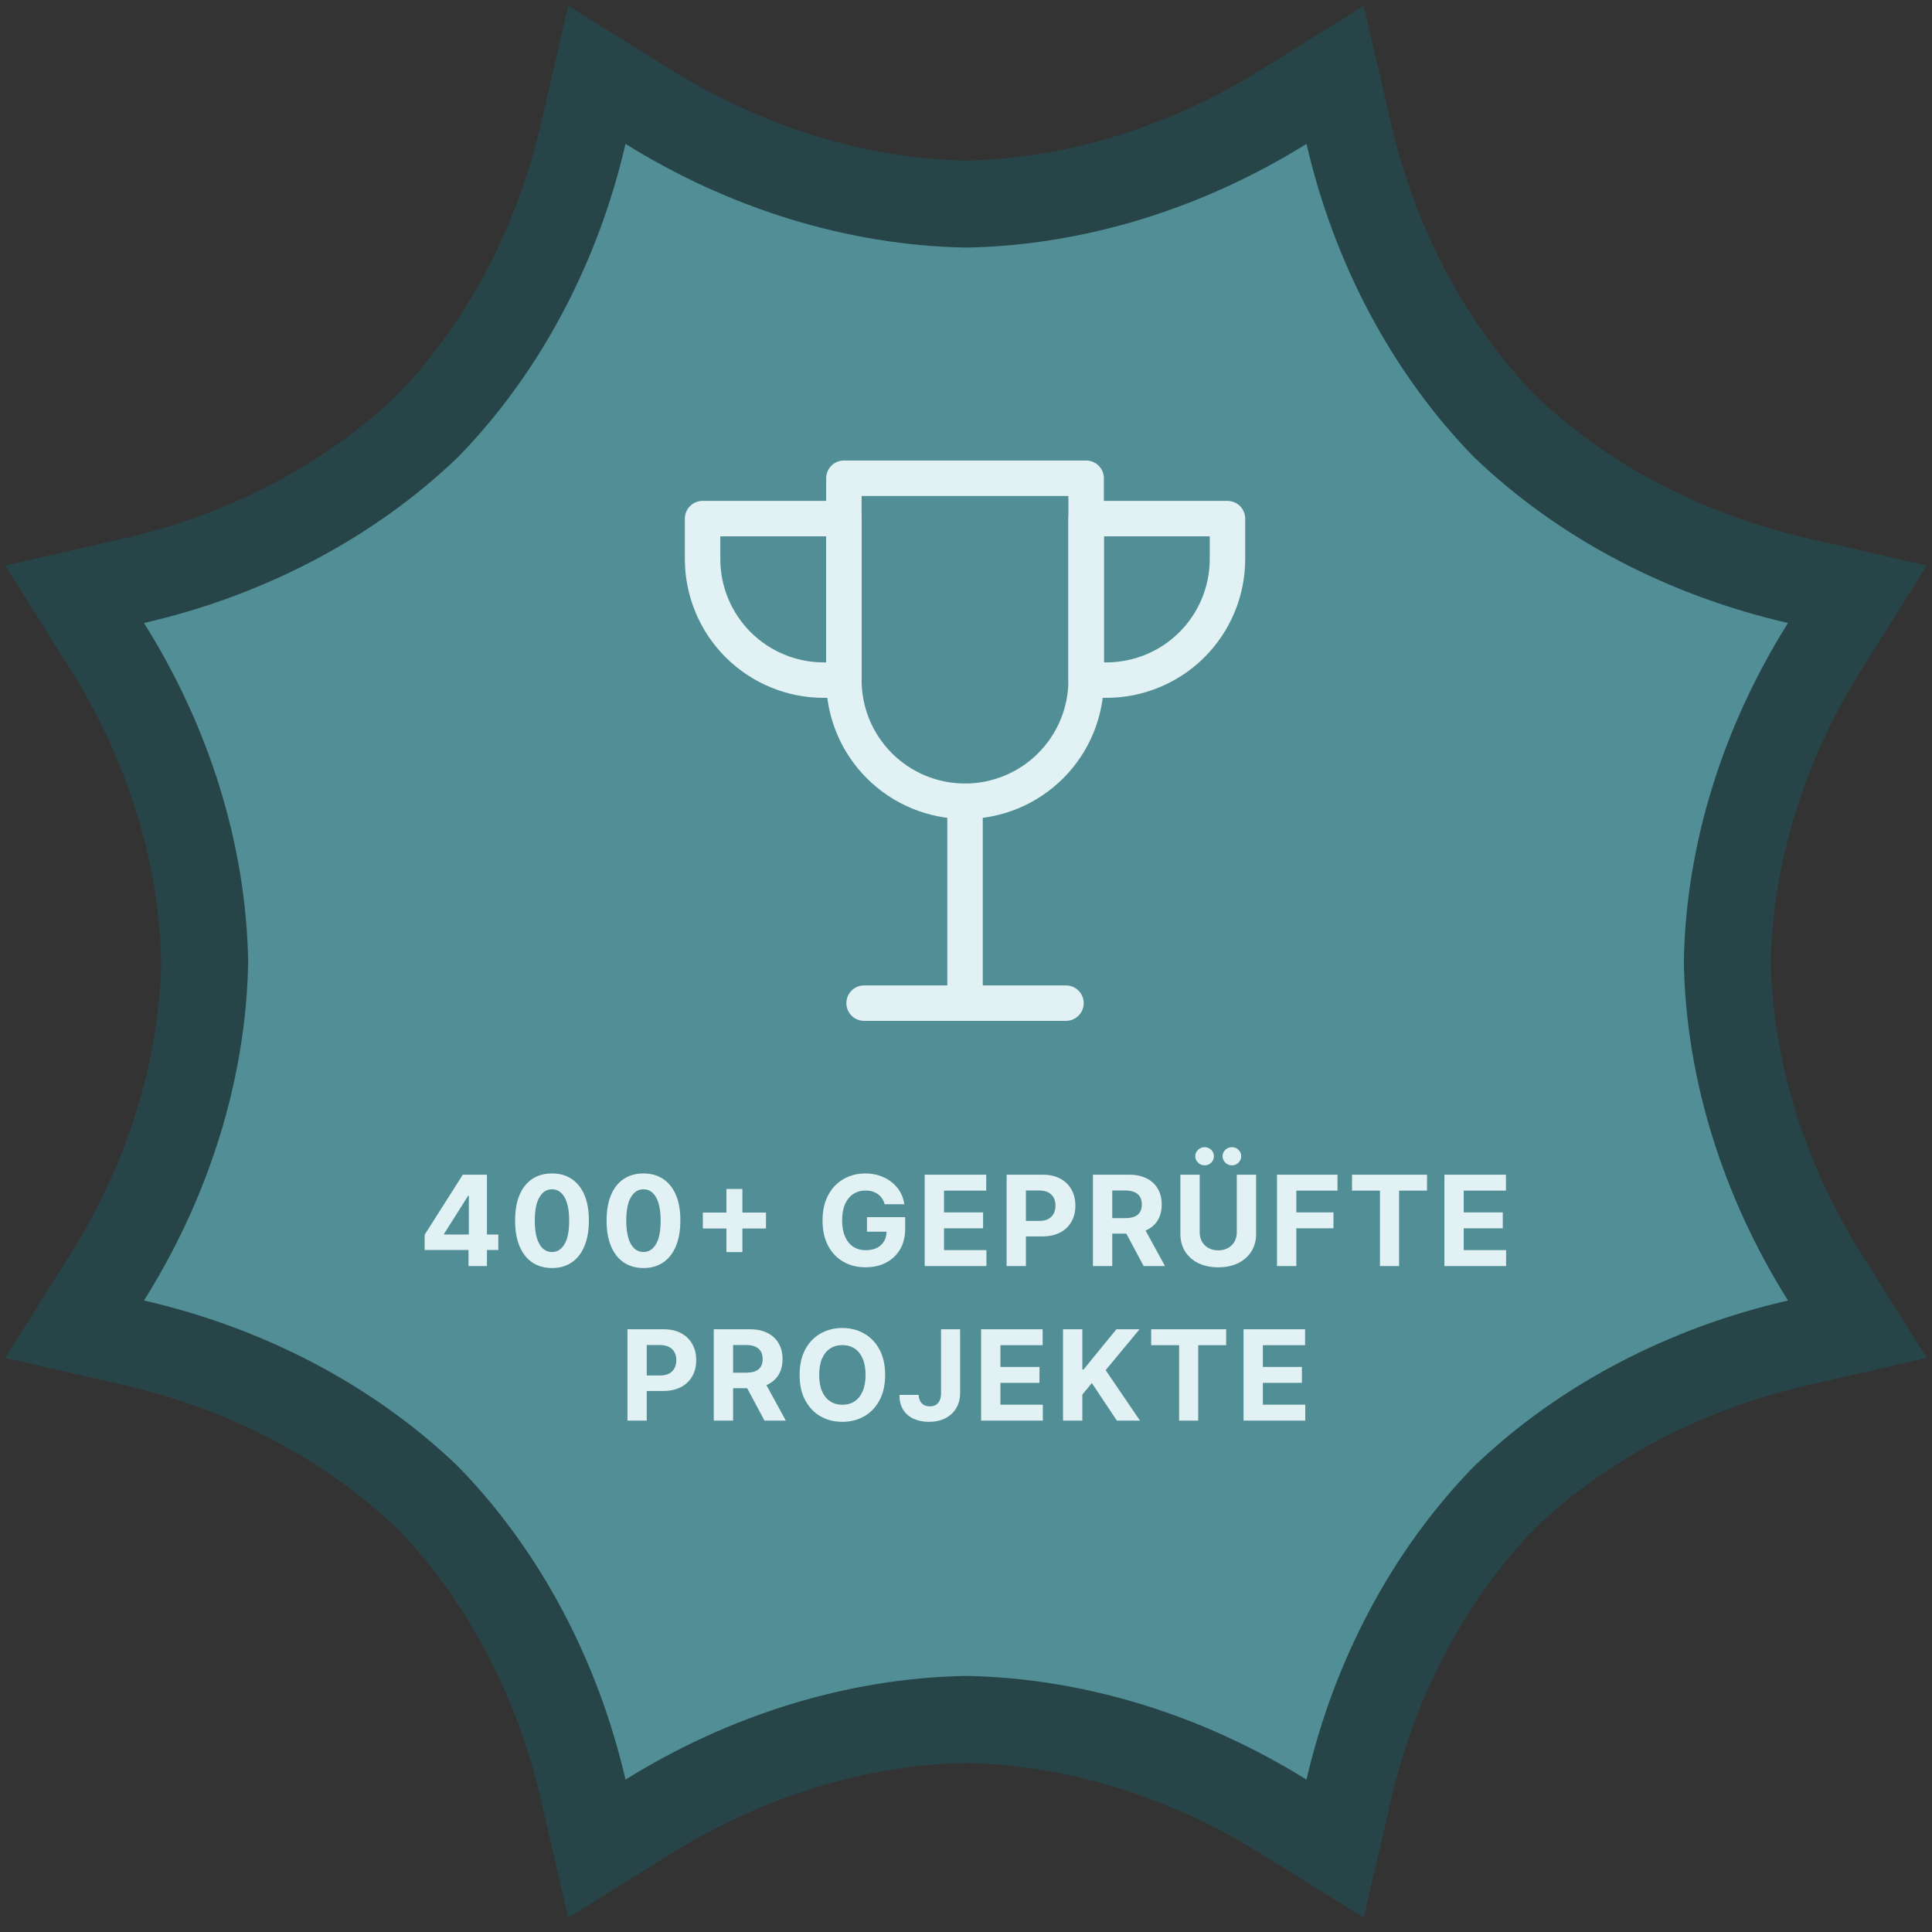
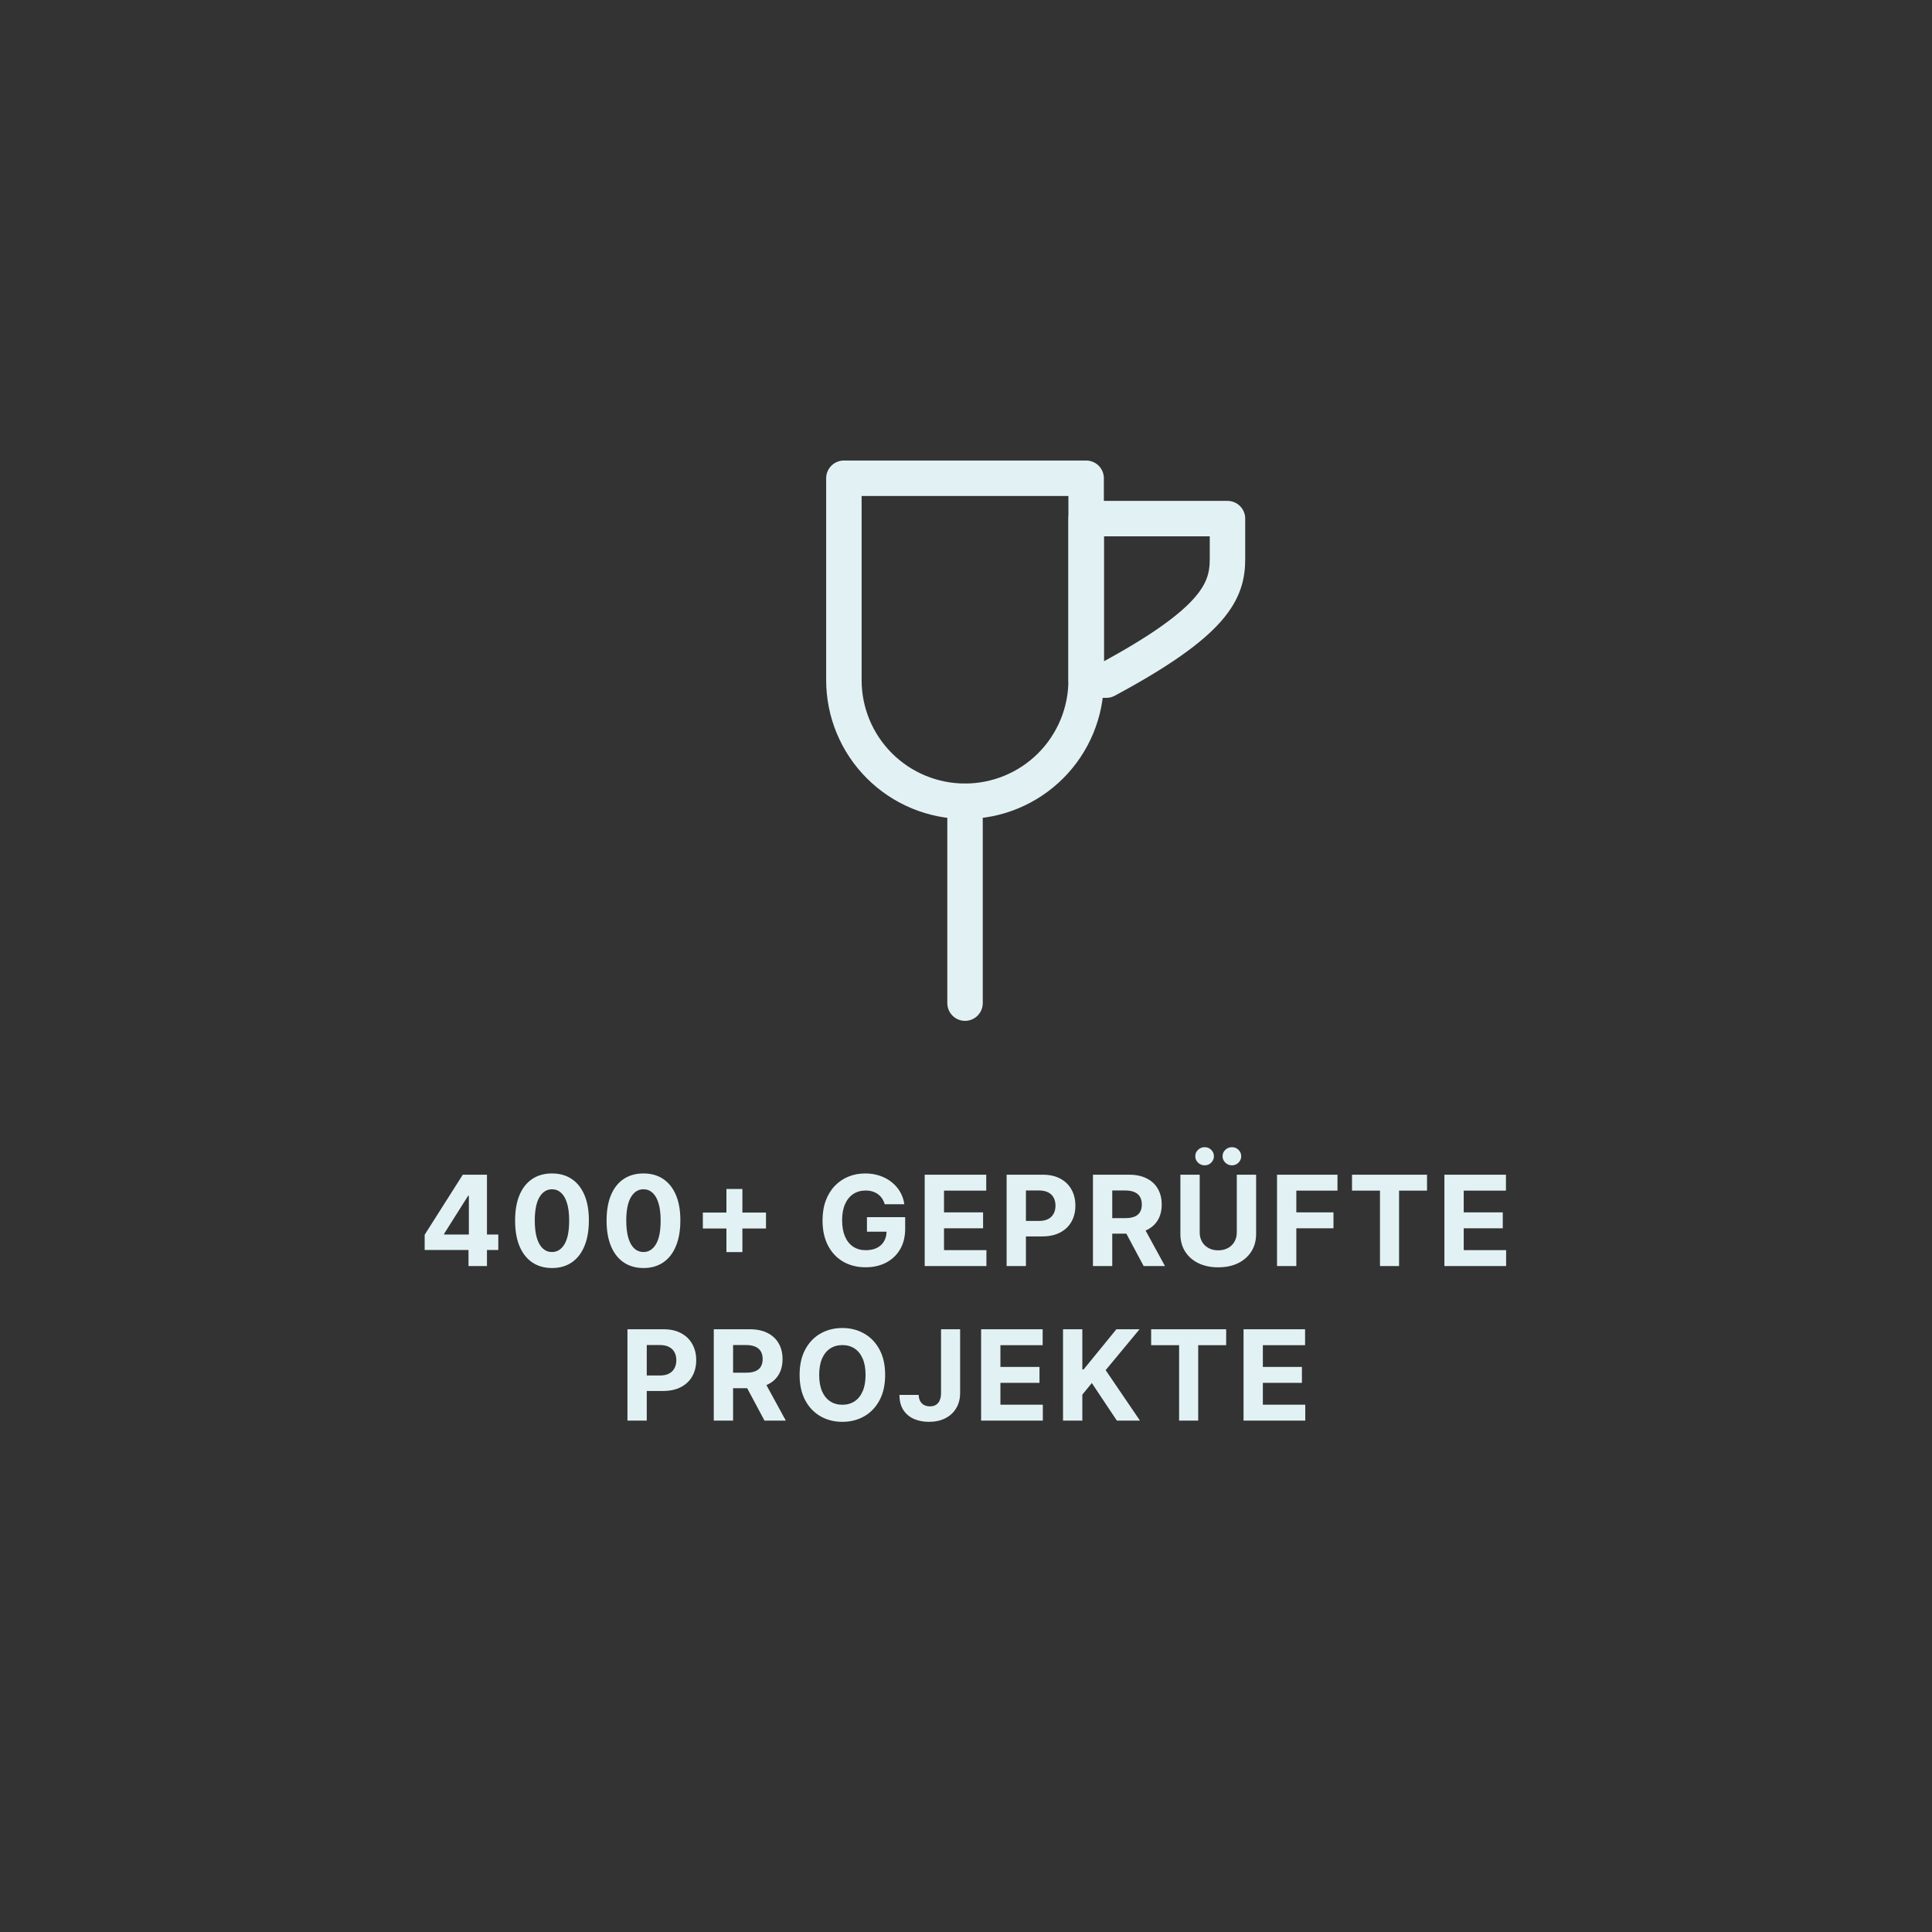
<svg xmlns="http://www.w3.org/2000/svg" width="200" height="200" viewBox="0 0 200 200" fill="none">
  <rect x="0" y="0" width="200" height="200" fill="#333333" stroke="none" />
-   <path d="M13.899 60.106L7.722 61.521L11.094 66.887C17.384 76.893 20.981 88.284 21.19 99.56C20.981 110.837 17.384 122.227 11.094 132.234L7.722 137.599L13.899 139.015C25.465 141.665 36.117 147.196 44.28 155.03C52.153 163.151 57.708 173.744 60.369 185.24L61.788 191.369L67.13 188.046C77.193 181.785 88.652 178.202 100 177.993C111.348 178.202 122.807 181.785 132.869 188.046L138.212 191.369L139.631 185.24C142.292 173.744 147.847 163.151 155.719 155.03C163.883 147.196 174.535 141.665 186.101 139.015L192.277 137.599L188.905 132.234C182.616 122.227 179.019 110.836 178.809 99.56C179.019 88.284 182.616 76.893 188.905 66.886L192.277 61.521L186.101 60.106C174.535 57.455 163.883 51.924 155.719 44.09C147.847 35.97 142.292 25.377 139.631 13.881L138.212 7.751L132.869 11.075C122.807 17.335 111.348 20.919 100 21.127C88.651 20.919 77.193 17.335 67.13 11.075L61.788 7.751L60.369 13.881C57.708 25.377 52.153 35.969 44.28 44.09C36.117 51.924 25.465 57.455 13.899 60.106Z" fill="#518E95" stroke="#274548" stroke-width="9" />
  <path d="M43.961 129.397V127.822L47.908 121.604H49.265V123.783H48.462L45.974 127.721V127.795H51.583V129.397H43.961ZM48.499 131.059V128.917L48.536 128.219V121.604H50.41V131.059H48.499ZM57.141 131.266C56.347 131.263 55.664 131.068 55.092 130.68C54.522 130.292 54.084 129.731 53.776 128.995C53.471 128.259 53.321 127.375 53.324 126.341C53.324 125.31 53.476 124.431 53.781 123.705C54.088 122.978 54.527 122.426 55.096 122.047C55.669 121.666 56.35 121.475 57.141 121.475C57.932 121.475 58.613 121.666 59.182 122.047C59.754 122.429 60.194 122.983 60.502 123.709C60.81 124.432 60.962 125.31 60.959 126.341C60.959 127.378 60.805 128.264 60.498 129C60.193 129.735 59.756 130.297 59.187 130.685C58.617 131.072 57.935 131.266 57.141 131.266ZM57.141 129.609C57.683 129.609 58.115 129.337 58.439 128.792C58.762 128.247 58.922 127.43 58.919 126.341C58.919 125.623 58.845 125.026 58.697 124.549C58.553 124.072 58.346 123.714 58.079 123.474C57.814 123.234 57.502 123.114 57.141 123.114C56.603 123.114 56.172 123.383 55.849 123.922C55.526 124.46 55.363 125.266 55.359 126.341C55.359 127.067 55.432 127.673 55.576 128.159C55.724 128.643 55.932 129.006 56.2 129.249C56.467 129.489 56.781 129.609 57.141 129.609ZM66.612 131.266C65.818 131.263 65.134 131.068 64.562 130.68C63.992 130.292 63.554 129.731 63.246 128.995C62.941 128.259 62.791 127.375 62.794 126.341C62.794 125.31 62.946 124.431 63.251 123.705C63.559 122.978 63.997 122.426 64.567 122.047C65.139 121.666 65.821 121.475 66.612 121.475C67.403 121.475 68.083 121.666 68.652 122.047C69.225 122.429 69.665 122.983 69.972 123.709C70.28 124.432 70.433 125.31 70.43 126.341C70.43 127.378 70.276 128.264 69.968 129C69.663 129.735 69.226 130.297 68.657 130.685C68.087 131.072 67.406 131.266 66.612 131.266ZM66.612 129.609C67.153 129.609 67.586 129.337 67.909 128.792C68.232 128.247 68.392 127.43 68.389 126.341C68.389 125.623 68.315 125.026 68.167 124.549C68.023 124.072 67.817 123.714 67.549 123.474C67.284 123.234 66.972 123.114 66.612 123.114C66.073 123.114 65.642 123.383 65.319 123.922C64.996 124.46 64.833 125.266 64.83 126.341C64.83 127.067 64.902 127.673 65.047 128.159C65.194 128.643 65.402 129.006 65.67 129.249C65.938 129.489 66.251 129.609 66.612 129.609ZM75.2 129.618V123.081H76.853V129.618H75.2ZM72.758 127.176V125.523H79.295V127.176H72.758ZM91.584 124.66C91.519 124.435 91.429 124.237 91.312 124.065C91.195 123.889 91.052 123.741 90.882 123.621C90.716 123.498 90.525 123.404 90.31 123.34C90.098 123.275 89.862 123.243 89.604 123.243C89.12 123.243 88.696 123.363 88.329 123.603C87.966 123.843 87.683 124.192 87.48 124.651C87.277 125.106 87.175 125.663 87.175 126.322C87.175 126.981 87.275 127.541 87.475 128.002C87.675 128.464 87.959 128.817 88.325 129.06C88.691 129.3 89.124 129.42 89.622 129.42C90.075 129.42 90.461 129.34 90.781 129.18C91.104 129.017 91.35 128.787 91.519 128.492C91.692 128.196 91.778 127.847 91.778 127.444L92.184 127.504H89.747V125.999H93.703V127.19C93.703 128.021 93.528 128.735 93.177 129.332C92.826 129.926 92.343 130.385 91.727 130.708C91.112 131.028 90.407 131.188 89.613 131.188C88.727 131.188 87.948 130.992 87.277 130.602C86.606 130.208 86.083 129.649 85.707 128.926C85.335 128.199 85.149 127.338 85.149 126.341C85.149 125.574 85.26 124.891 85.481 124.291C85.706 123.688 86.02 123.177 86.423 122.758C86.826 122.34 87.295 122.021 87.831 121.803C88.366 121.584 88.947 121.475 89.571 121.475C90.107 121.475 90.605 121.553 91.067 121.71C91.529 121.864 91.938 122.083 92.295 122.366C92.655 122.649 92.949 122.986 93.177 123.377C93.404 123.765 93.551 124.192 93.615 124.66H91.584ZM95.725 131.059V121.604H102.095V123.252H97.724V125.505H101.768V127.153H97.724V129.411H102.114V131.059H95.725ZM104.205 131.059V121.604H107.935C108.652 121.604 109.263 121.741 109.767 122.015C110.272 122.286 110.657 122.663 110.922 123.146C111.189 123.626 111.323 124.18 111.323 124.808C111.323 125.436 111.188 125.99 110.917 126.47C110.646 126.95 110.254 127.324 109.74 127.592C109.229 127.859 108.61 127.993 107.884 127.993H105.506V126.391H107.561C107.945 126.391 108.262 126.325 108.512 126.193C108.764 126.057 108.952 125.871 109.075 125.634C109.201 125.394 109.264 125.119 109.264 124.808C109.264 124.494 109.201 124.22 109.075 123.986C108.952 123.749 108.764 123.566 108.512 123.437C108.259 123.304 107.939 123.238 107.551 123.238H106.203V131.059H104.205ZM113.142 131.059V121.604H116.872C117.586 121.604 118.195 121.732 118.7 121.987C119.208 122.24 119.594 122.598 119.859 123.063C120.126 123.525 120.26 124.068 120.26 124.692C120.26 125.32 120.125 125.86 119.854 126.313C119.583 126.762 119.191 127.107 118.677 127.347C118.166 127.587 117.547 127.707 116.821 127.707H114.323V126.1H116.498C116.879 126.1 117.196 126.048 117.449 125.944C117.701 125.839 117.889 125.682 118.012 125.473C118.138 125.263 118.201 125.003 118.201 124.692C118.201 124.379 118.138 124.114 118.012 123.898C117.889 123.683 117.7 123.52 117.444 123.409C117.192 123.295 116.873 123.238 116.488 123.238H115.14V131.059H113.142ZM118.247 126.756L120.597 131.059H118.39L116.091 126.756H118.247ZM128.033 121.604H130.032V127.744C130.032 128.433 129.867 129.037 129.538 129.554C129.211 130.071 128.754 130.474 128.166 130.763C127.579 131.049 126.894 131.192 126.112 131.192C125.327 131.192 124.641 131.049 124.053 130.763C123.465 130.474 123.008 130.071 122.682 129.554C122.356 129.037 122.193 128.433 122.193 127.744V121.604H124.192V127.573C124.192 127.933 124.27 128.253 124.427 128.533C124.587 128.813 124.812 129.033 125.101 129.194C125.39 129.354 125.727 129.434 126.112 129.434C126.5 129.434 126.837 129.354 127.123 129.194C127.412 129.033 127.636 128.813 127.793 128.533C127.953 128.253 128.033 127.933 128.033 127.573V121.604ZM124.704 120.635C124.439 120.635 124.212 120.542 124.021 120.358C123.83 120.17 123.735 119.948 123.735 119.693C123.735 119.431 123.83 119.21 124.021 119.028C124.212 118.846 124.439 118.756 124.704 118.756C124.972 118.756 125.198 118.846 125.383 119.028C125.57 119.21 125.664 119.431 125.664 119.693C125.664 119.948 125.57 120.17 125.383 120.358C125.198 120.542 124.972 120.635 124.704 120.635ZM127.529 120.635C127.265 120.635 127.037 120.542 126.846 120.358C126.655 120.17 126.56 119.948 126.56 119.693C126.56 119.431 126.655 119.21 126.846 119.028C127.037 118.846 127.265 118.756 127.529 118.756C127.797 118.756 128.023 118.846 128.208 119.028C128.396 119.21 128.49 119.431 128.49 119.693C128.49 119.948 128.396 120.17 128.208 120.358C128.023 120.542 127.797 120.635 127.529 120.635ZM132.196 131.059V121.604H138.456V123.252H134.195V125.505H138.041V127.153H134.195V131.059H132.196ZM139.961 123.252V121.604H147.725V123.252H144.831V131.059H142.855V123.252H139.961ZM149.524 131.059V121.604H155.895V123.252H151.523V125.505H155.567V127.153H151.523V129.411H155.913V131.059H149.524ZM64.953 147.059V137.604H68.683C69.4 137.604 70.011 137.741 70.516 138.015C71.02 138.286 71.405 138.663 71.67 139.146C71.938 139.626 72.072 140.18 72.072 140.808C72.072 141.436 71.936 141.99 71.665 142.47C71.394 142.95 71.002 143.324 70.488 143.592C69.977 143.859 69.359 143.993 68.632 143.993H66.255V142.391H68.309C68.694 142.391 69.011 142.325 69.26 142.193C69.512 142.057 69.7 141.871 69.823 141.634C69.95 141.394 70.013 141.119 70.013 140.808C70.013 140.494 69.95 140.22 69.823 139.986C69.7 139.749 69.512 139.566 69.26 139.437C69.008 139.304 68.688 139.238 68.3 139.238H66.952V147.059H64.953ZM73.89 147.059V137.604H77.62C78.334 137.604 78.943 137.732 79.448 137.987C79.956 138.24 80.342 138.598 80.607 139.063C80.875 139.525 81.008 140.068 81.008 140.692C81.008 141.32 80.873 141.86 80.602 142.313C80.331 142.762 79.939 143.107 79.425 143.347C78.914 143.587 78.296 143.707 77.569 143.707H75.072V142.1H77.246C77.628 142.1 77.945 142.048 78.197 141.944C78.449 141.839 78.637 141.682 78.76 141.473C78.886 141.263 78.95 141.003 78.95 140.692C78.95 140.379 78.886 140.114 78.76 139.898C78.637 139.683 78.448 139.52 78.192 139.409C77.94 139.295 77.622 139.238 77.237 139.238H75.889V147.059H73.89ZM78.996 142.756L81.346 147.059H79.139L76.84 142.756H78.996ZM91.629 142.331C91.629 143.362 91.434 144.239 91.043 144.963C90.655 145.686 90.126 146.238 89.455 146.62C88.787 146.999 88.036 147.188 87.202 147.188C86.362 147.188 85.608 146.997 84.94 146.615C84.272 146.234 83.744 145.681 83.357 144.958C82.969 144.235 82.775 143.359 82.775 142.331C82.775 141.3 82.969 140.423 83.357 139.7C83.744 138.977 84.272 138.426 84.94 138.047C85.608 137.666 86.362 137.475 87.202 137.475C88.036 137.475 88.787 137.666 89.455 138.047C90.126 138.426 90.655 138.977 91.043 139.7C91.434 140.423 91.629 141.3 91.629 142.331ZM89.603 142.331C89.603 141.663 89.503 141.1 89.303 140.642C89.106 140.183 88.827 139.835 88.467 139.598C88.107 139.361 87.685 139.243 87.202 139.243C86.719 139.243 86.297 139.361 85.937 139.598C85.577 139.835 85.297 140.183 85.097 140.642C84.9 141.1 84.802 141.663 84.802 142.331C84.802 142.999 84.9 143.562 85.097 144.021C85.297 144.48 85.577 144.827 85.937 145.064C86.297 145.301 86.719 145.42 87.202 145.42C87.685 145.42 88.107 145.301 88.467 145.064C88.827 144.827 89.106 144.48 89.303 144.021C89.503 143.562 89.603 142.999 89.603 142.331ZM97.416 137.604H99.391V144.196C99.391 144.806 99.254 145.335 98.981 145.784C98.71 146.234 98.333 146.58 97.85 146.823C97.366 147.066 96.805 147.188 96.165 147.188C95.595 147.188 95.078 147.088 94.613 146.888C94.152 146.685 93.785 146.377 93.515 145.964C93.244 145.549 93.11 145.027 93.113 144.4H95.103C95.109 144.649 95.16 144.863 95.255 145.041C95.354 145.217 95.487 145.352 95.657 145.447C95.829 145.54 96.032 145.586 96.266 145.586C96.512 145.586 96.72 145.534 96.889 145.429C97.062 145.321 97.192 145.164 97.282 144.958C97.371 144.752 97.416 144.498 97.416 144.196V137.604ZM101.564 147.059V137.604H107.935V139.252H103.563V141.505H107.607V143.153H103.563V145.411H107.953V147.059H101.564ZM110.044 147.059V137.604H112.043V141.773H112.168L115.57 137.604H117.966L114.457 141.837L118.008 147.059H115.616L113.026 143.172L112.043 144.372V147.059H110.044ZM119.167 139.252V137.604H126.932V139.252H124.037V147.059H122.061V139.252H119.167ZM128.731 147.059V137.604H135.101V139.252H130.73V141.505H134.774V143.153H130.73V145.411H135.12V147.059H128.731Z" fill="#E2F2F4" />
  <path d="M99.9 82.944V103.843" stroke="#E2F2F4" stroke-width="3.67" stroke-linecap="round" stroke-linejoin="round" />
-   <path d="M89.451 103.843H110.35" stroke="#E2F2F4" stroke-width="3.67" stroke-linecap="round" stroke-linejoin="round" />
-   <path d="M85.269 70.405C81.944 70.405 78.754 69.084 76.403 66.733C74.052 64.381 72.731 61.192 72.731 57.866V53.687H87.359V70.405H85.269Z" stroke="#E2F2F4" stroke-width="3.67" stroke-linecap="round" stroke-linejoin="round" />
-   <path d="M114.529 70.405C117.855 70.405 121.044 69.084 123.396 66.733C125.747 64.381 127.068 61.192 127.068 57.866V53.687H112.439V70.405H114.529Z" stroke="#E2F2F4" stroke-width="3.67" stroke-linecap="round" stroke-linejoin="round" />
+   <path d="M114.529 70.405C125.747 64.381 127.068 61.192 127.068 57.866V53.687H112.439V70.405H114.529Z" stroke="#E2F2F4" stroke-width="3.67" stroke-linecap="round" stroke-linejoin="round" />
  <path d="M112.437 70.406C112.437 73.732 111.116 76.921 108.765 79.272C106.413 81.624 103.224 82.945 99.898 82.945C96.573 82.945 93.383 81.624 91.032 79.272C88.68 76.921 87.359 73.732 87.359 70.406V49.508H112.437V70.406Z" stroke="#E2F2F4" stroke-width="3.67" stroke-linecap="round" stroke-linejoin="round" />
</svg>